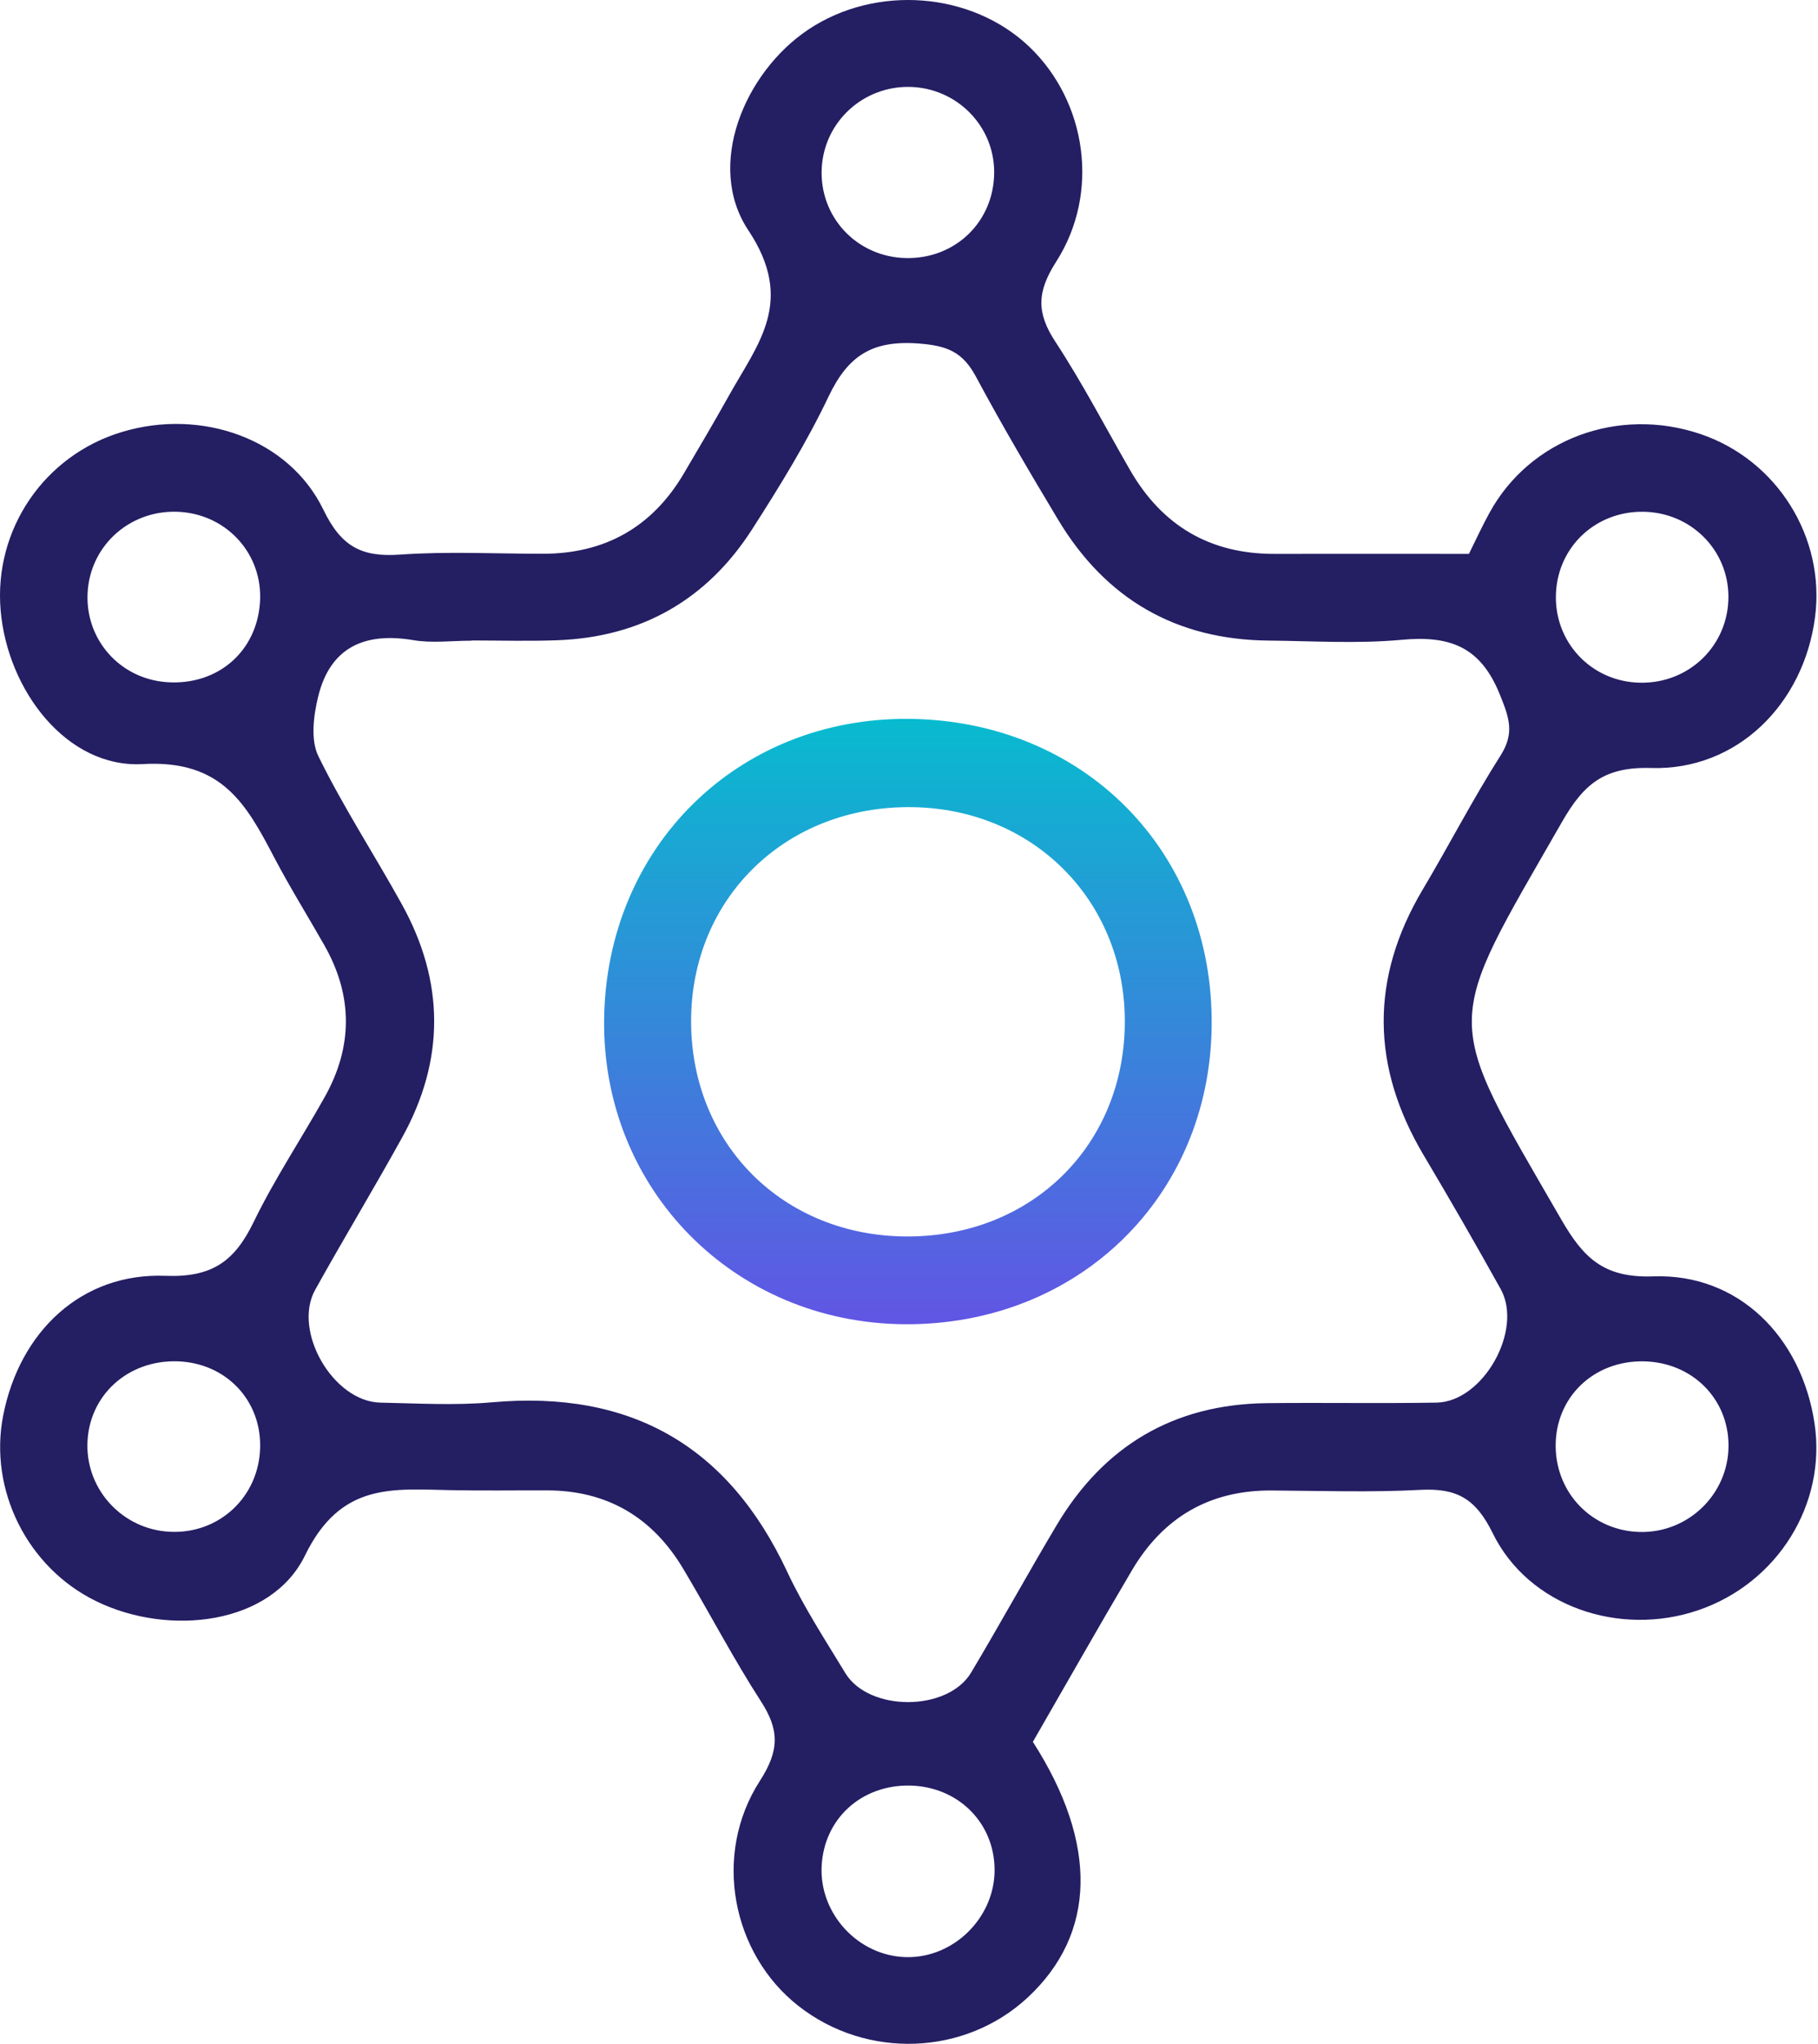
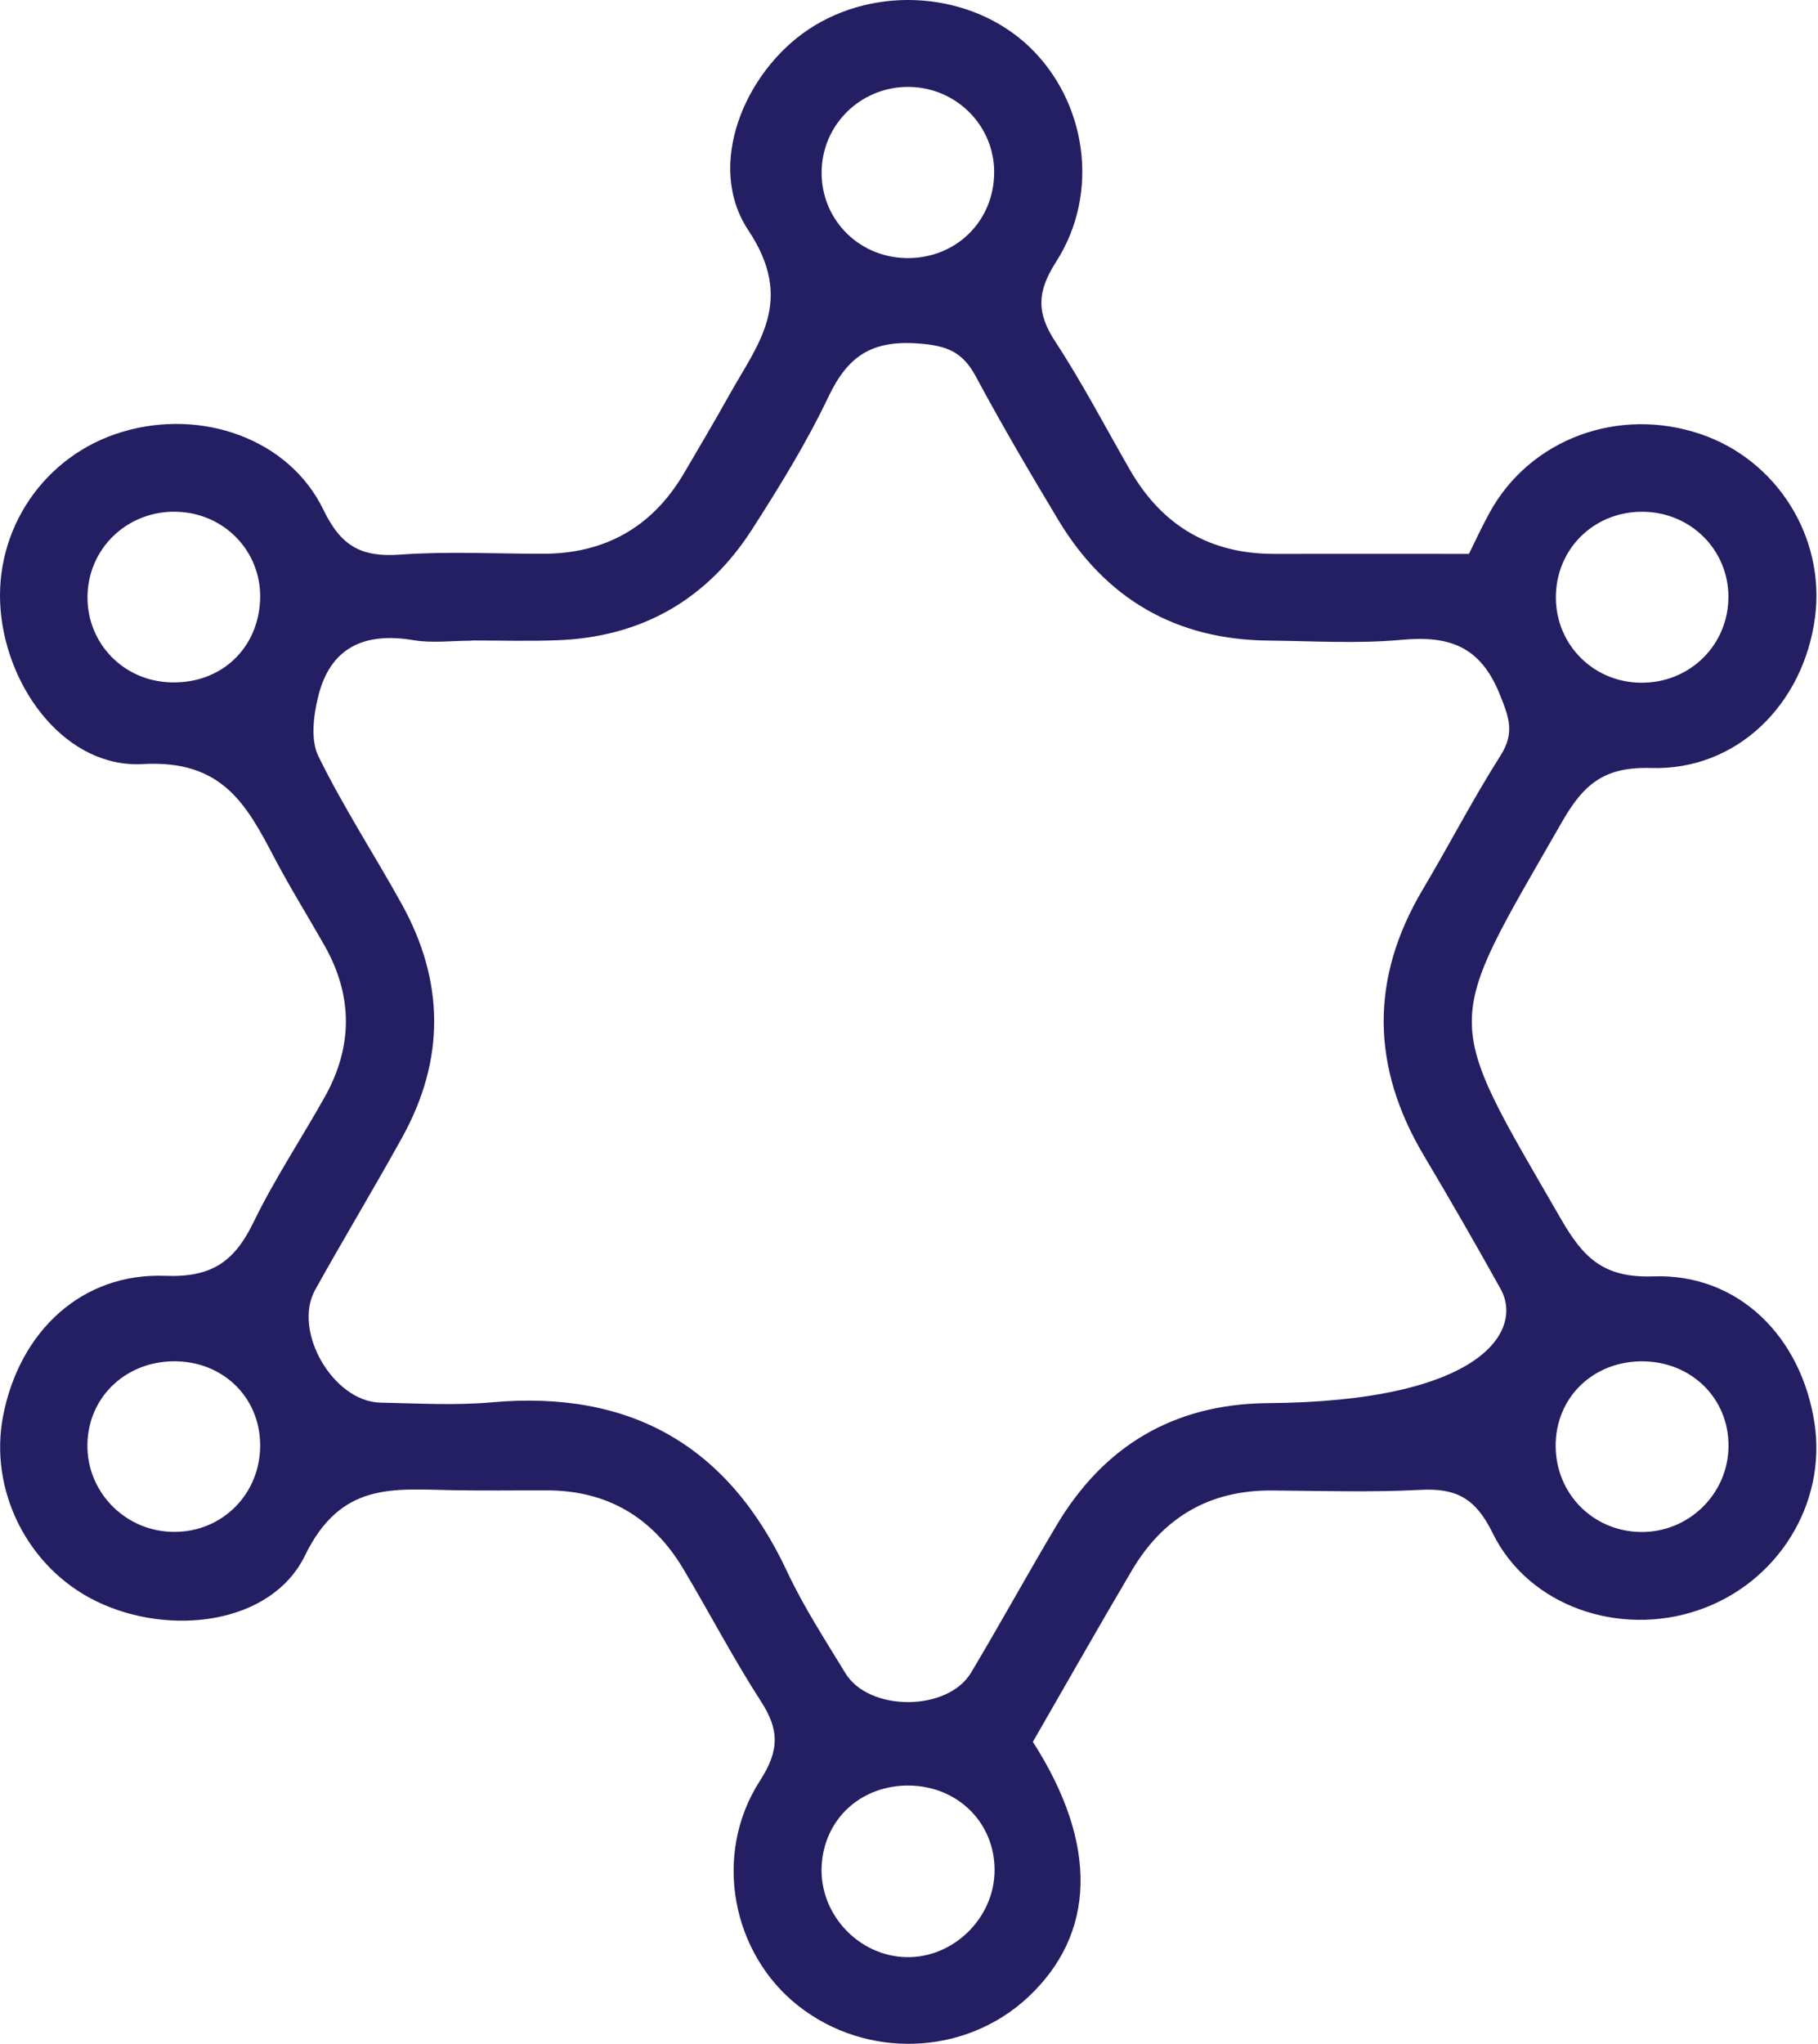
<svg xmlns="http://www.w3.org/2000/svg" width="251" height="282" viewBox="0 0 251 282" fill="none">
-   <path d="M142.601 240.333C151.686 254.482 151.29 266.854 141.911 275.587C133.237 283.659 119.676 284.173 110.239 276.776C101.08 269.599 98.321 255.949 104.911 245.72C107.641 241.493 107.597 238.675 105.058 234.742C101.212 228.797 97.939 222.486 94.3 216.41C90.073 209.351 83.835 205.652 75.543 205.637C71.14 205.623 66.737 205.696 62.334 205.608C54.217 205.461 47.055 204.478 42.109 214.62C37.456 224.174 23.367 225.847 13.284 220.931C3.788 216.307 -1.584 205.579 0.442 195.29C2.717 183.71 11.273 175.579 22.853 176.034C29.414 176.284 32.437 173.921 35.035 168.579C37.911 162.664 41.595 157.131 44.824 151.377C48.728 144.421 48.743 137.405 44.795 130.448C42.505 126.412 40.04 122.464 37.882 118.355C34.008 110.972 30.676 104.808 19.727 105.424C9.262 106.026 1.043 95.297 0.089 84.231C-0.879 73.062 6.107 62.803 16.88 59.589C27.799 56.316 39.893 60.513 44.648 70.332C47.099 75.41 49.917 76.893 55.186 76.526C61.761 76.056 68.38 76.408 74.985 76.408C83.527 76.394 90.029 72.739 94.388 65.371C96.501 61.79 98.615 58.209 100.64 54.584C104.632 47.422 109.842 41.58 103.311 31.762C97.367 22.823 102.812 9.967 111.574 4.096C120.938 -2.171 134.162 -1.144 142.131 6.474C149.983 13.988 151.935 26.551 145.83 36.091C143.129 40.289 143.1 43.18 145.712 47.158C149.455 52.867 152.625 58.972 156.045 64.902C160.463 72.534 167.053 76.438 175.932 76.423C184.738 76.408 193.529 76.423 202.805 76.423C203.744 74.53 204.625 72.607 205.652 70.743C211.215 60.587 223.411 56.052 234.756 59.882C245.338 63.449 252.031 74.134 250.593 85.156C249.022 97.176 239.805 106.334 227.932 105.967C221.474 105.777 218.641 108.198 215.662 113.394C199.165 142.16 198.975 139.607 215.559 168.27C218.583 173.495 221.357 176.357 228.255 176.108C240.025 175.697 248.714 184.459 250.519 196.376C252.207 207.531 245.412 218.45 234.448 222.178C223.573 225.877 211.039 221.65 206.078 211.523C203.73 206.724 201.073 205.315 196.142 205.564C189.317 205.931 182.448 205.696 175.594 205.652C166.979 205.593 160.565 209.38 156.25 216.718C151.657 224.482 147.209 232.349 142.601 240.333ZM65.122 88.37C65.122 88.385 65.122 88.385 65.122 88.399C62.436 88.399 59.677 88.766 57.065 88.326C50.357 87.196 45.602 89.295 43.929 96.105C43.283 98.732 42.858 102.108 43.958 104.338C47.393 111.354 51.693 117.929 55.48 124.768C61.394 135.453 61.453 146.241 55.524 156.94C51.62 163.999 47.437 170.912 43.518 177.957C40.348 183.637 45.998 193.397 52.515 193.529C57.652 193.632 62.818 193.94 67.925 193.485C87.049 191.783 100.537 199.444 108.683 216.865C110.958 221.723 113.923 226.258 116.711 230.852C119.984 236.209 130.845 236.18 134.074 230.779C138.081 224.071 141.852 217.203 145.859 210.481C152.376 199.517 162.018 193.764 174.846 193.602C182.669 193.514 190.506 193.661 198.329 193.529C204.757 193.426 210.334 183.52 207.193 177.869C203.744 171.675 200.207 165.526 196.582 159.435C189.288 147.18 189.126 134.983 196.465 122.67C200.09 116.579 203.348 110.253 207.149 104.28C209.145 101.139 208.382 99.069 207.061 95.796C204.346 89.075 200.002 87.68 193.471 88.282C187.409 88.84 181.245 88.443 175.139 88.385C162.327 88.267 152.625 82.617 146.065 71.668C142.161 65.166 138.315 58.635 134.734 51.957C132.914 48.581 130.816 47.686 126.779 47.392C120.351 46.923 117.078 49.124 114.422 54.657C111.383 61.042 107.641 67.118 103.81 73.077C97.558 82.793 88.488 87.93 76.893 88.341C72.96 88.487 69.041 88.37 65.122 88.37ZM125.136 270.039C131.696 270.171 137.361 264.55 137.317 257.945C137.273 251.458 132.239 246.483 125.591 246.365C118.898 246.263 113.761 250.959 113.438 257.491C113.115 264.095 118.531 269.907 125.136 270.039ZM35.901 83.013C36.282 76.57 31.498 71.139 24.996 70.641C18.201 70.127 12.447 75.102 12.095 81.795C11.758 88.253 16.557 93.668 23.044 94.123C30.045 94.608 35.49 89.896 35.901 83.013ZM226.464 94.197C233.259 94.314 238.675 89.001 238.631 82.264C238.587 75.851 233.45 70.728 226.934 70.611C220.388 70.494 215.134 75.352 214.825 81.809C214.488 88.546 219.683 94.094 226.464 94.197ZM35.916 199.737C36.077 193.206 31.219 188.099 24.614 187.835C17.643 187.57 12.168 192.575 12.066 199.312C11.978 205.696 17.012 211.024 23.44 211.347C30.221 211.699 35.754 206.547 35.916 199.737ZM238.646 199.459C238.646 192.986 233.626 187.981 226.992 187.835C220.021 187.688 214.708 192.81 214.781 199.605C214.855 206.107 219.889 211.215 226.391 211.376C233.098 211.538 238.646 206.137 238.646 199.459ZM125.649 11.992C119.192 11.845 113.805 16.777 113.453 23.176C113.086 29.912 118.282 35.46 125.062 35.607C131.916 35.754 137.259 30.558 137.259 23.748C137.259 17.364 132.107 12.153 125.649 11.992Z" fill="#241E63" />
-   <path d="M124.899 182.712C101.358 182.551 83.144 164.102 83.408 140.692C83.672 116.901 101.813 98.996 125.442 99.187C149.659 99.377 167.594 117.547 167.286 141.617C167.007 165.188 148.778 182.874 124.899 182.712ZM125.149 170.604C142.526 170.677 155.442 157.85 155.295 140.649C155.148 124.122 142.585 111.588 125.927 111.368C108.535 111.133 95.384 123.902 95.414 140.971C95.458 157.894 108.138 170.53 125.149 170.604Z" fill="url(#paint0_linear_1485_246)" />
+   <path d="M142.601 240.333C151.686 254.482 151.29 266.854 141.911 275.587C133.237 283.659 119.676 284.173 110.239 276.776C101.08 269.599 98.321 255.949 104.911 245.72C107.641 241.493 107.597 238.675 105.058 234.742C101.212 228.797 97.939 222.486 94.3 216.41C90.073 209.351 83.835 205.652 75.543 205.637C71.14 205.623 66.737 205.696 62.334 205.608C54.217 205.461 47.055 204.478 42.109 214.62C37.456 224.174 23.367 225.847 13.284 220.931C3.788 216.307 -1.584 205.579 0.442 195.29C2.717 183.71 11.273 175.579 22.853 176.034C29.414 176.284 32.437 173.921 35.035 168.579C37.911 162.664 41.595 157.131 44.824 151.377C48.728 144.421 48.743 137.405 44.795 130.448C42.505 126.412 40.04 122.464 37.882 118.355C34.008 110.972 30.676 104.808 19.727 105.424C9.262 106.026 1.043 95.297 0.089 84.231C-0.879 73.062 6.107 62.803 16.88 59.589C27.799 56.316 39.893 60.513 44.648 70.332C47.099 75.41 49.917 76.893 55.186 76.526C61.761 76.056 68.38 76.408 74.985 76.408C83.527 76.394 90.029 72.739 94.388 65.371C96.501 61.79 98.615 58.209 100.64 54.584C104.632 47.422 109.842 41.58 103.311 31.762C97.367 22.823 102.812 9.967 111.574 4.096C120.938 -2.171 134.162 -1.144 142.131 6.474C149.983 13.988 151.935 26.551 145.83 36.091C143.129 40.289 143.1 43.18 145.712 47.158C149.455 52.867 152.625 58.972 156.045 64.902C160.463 72.534 167.053 76.438 175.932 76.423C184.738 76.408 193.529 76.423 202.805 76.423C203.744 74.53 204.625 72.607 205.652 70.743C211.215 60.587 223.411 56.052 234.756 59.882C245.338 63.449 252.031 74.134 250.593 85.156C249.022 97.176 239.805 106.334 227.932 105.967C221.474 105.777 218.641 108.198 215.662 113.394C199.165 142.16 198.975 139.607 215.559 168.27C218.583 173.495 221.357 176.357 228.255 176.108C240.025 175.697 248.714 184.459 250.519 196.376C252.207 207.531 245.412 218.45 234.448 222.178C223.573 225.877 211.039 221.65 206.078 211.523C203.73 206.724 201.073 205.315 196.142 205.564C189.317 205.931 182.448 205.696 175.594 205.652C166.979 205.593 160.565 209.38 156.25 216.718C151.657 224.482 147.209 232.349 142.601 240.333ZM65.122 88.37C65.122 88.385 65.122 88.385 65.122 88.399C62.436 88.399 59.677 88.766 57.065 88.326C50.357 87.196 45.602 89.295 43.929 96.105C43.283 98.732 42.858 102.108 43.958 104.338C47.393 111.354 51.693 117.929 55.48 124.768C61.394 135.453 61.453 146.241 55.524 156.94C51.62 163.999 47.437 170.912 43.518 177.957C40.348 183.637 45.998 193.397 52.515 193.529C57.652 193.632 62.818 193.94 67.925 193.485C87.049 191.783 100.537 199.444 108.683 216.865C110.958 221.723 113.923 226.258 116.711 230.852C119.984 236.209 130.845 236.18 134.074 230.779C138.081 224.071 141.852 217.203 145.859 210.481C152.376 199.517 162.018 193.764 174.846 193.602C204.757 193.426 210.334 183.52 207.193 177.869C203.744 171.675 200.207 165.526 196.582 159.435C189.288 147.18 189.126 134.983 196.465 122.67C200.09 116.579 203.348 110.253 207.149 104.28C209.145 101.139 208.382 99.069 207.061 95.796C204.346 89.075 200.002 87.68 193.471 88.282C187.409 88.84 181.245 88.443 175.139 88.385C162.327 88.267 152.625 82.617 146.065 71.668C142.161 65.166 138.315 58.635 134.734 51.957C132.914 48.581 130.816 47.686 126.779 47.392C120.351 46.923 117.078 49.124 114.422 54.657C111.383 61.042 107.641 67.118 103.81 73.077C97.558 82.793 88.488 87.93 76.893 88.341C72.96 88.487 69.041 88.37 65.122 88.37ZM125.136 270.039C131.696 270.171 137.361 264.55 137.317 257.945C137.273 251.458 132.239 246.483 125.591 246.365C118.898 246.263 113.761 250.959 113.438 257.491C113.115 264.095 118.531 269.907 125.136 270.039ZM35.901 83.013C36.282 76.57 31.498 71.139 24.996 70.641C18.201 70.127 12.447 75.102 12.095 81.795C11.758 88.253 16.557 93.668 23.044 94.123C30.045 94.608 35.49 89.896 35.901 83.013ZM226.464 94.197C233.259 94.314 238.675 89.001 238.631 82.264C238.587 75.851 233.45 70.728 226.934 70.611C220.388 70.494 215.134 75.352 214.825 81.809C214.488 88.546 219.683 94.094 226.464 94.197ZM35.916 199.737C36.077 193.206 31.219 188.099 24.614 187.835C17.643 187.57 12.168 192.575 12.066 199.312C11.978 205.696 17.012 211.024 23.44 211.347C30.221 211.699 35.754 206.547 35.916 199.737ZM238.646 199.459C238.646 192.986 233.626 187.981 226.992 187.835C220.021 187.688 214.708 192.81 214.781 199.605C214.855 206.107 219.889 211.215 226.391 211.376C233.098 211.538 238.646 206.137 238.646 199.459ZM125.649 11.992C119.192 11.845 113.805 16.777 113.453 23.176C113.086 29.912 118.282 35.46 125.062 35.607C131.916 35.754 137.259 30.558 137.259 23.748C137.259 17.364 132.107 12.153 125.649 11.992Z" fill="#241E63" />
  <defs>
    <linearGradient id="paint0_linear_1485_246" x1="125.348" y1="99.185" x2="125.348" y2="182.713" gradientUnits="userSpaceOnUse">
      <stop stop-color="#08BBCF" />
      <stop offset="1" stop-color="#6155E4" />
    </linearGradient>
  </defs>
</svg>